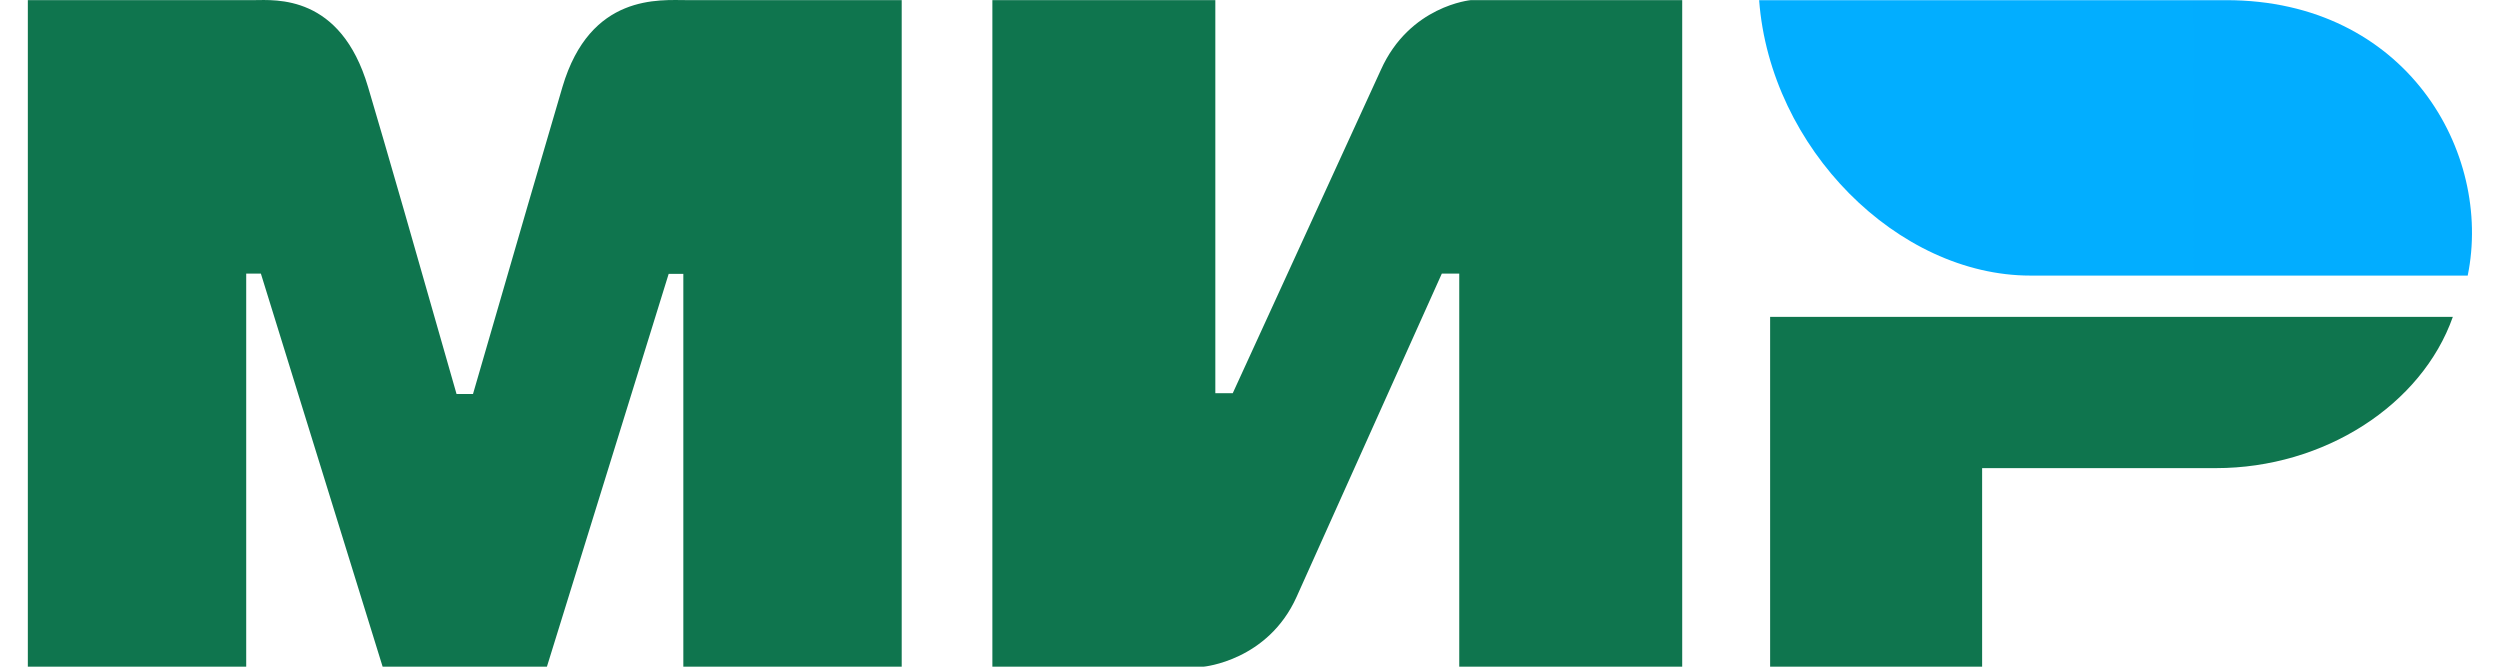
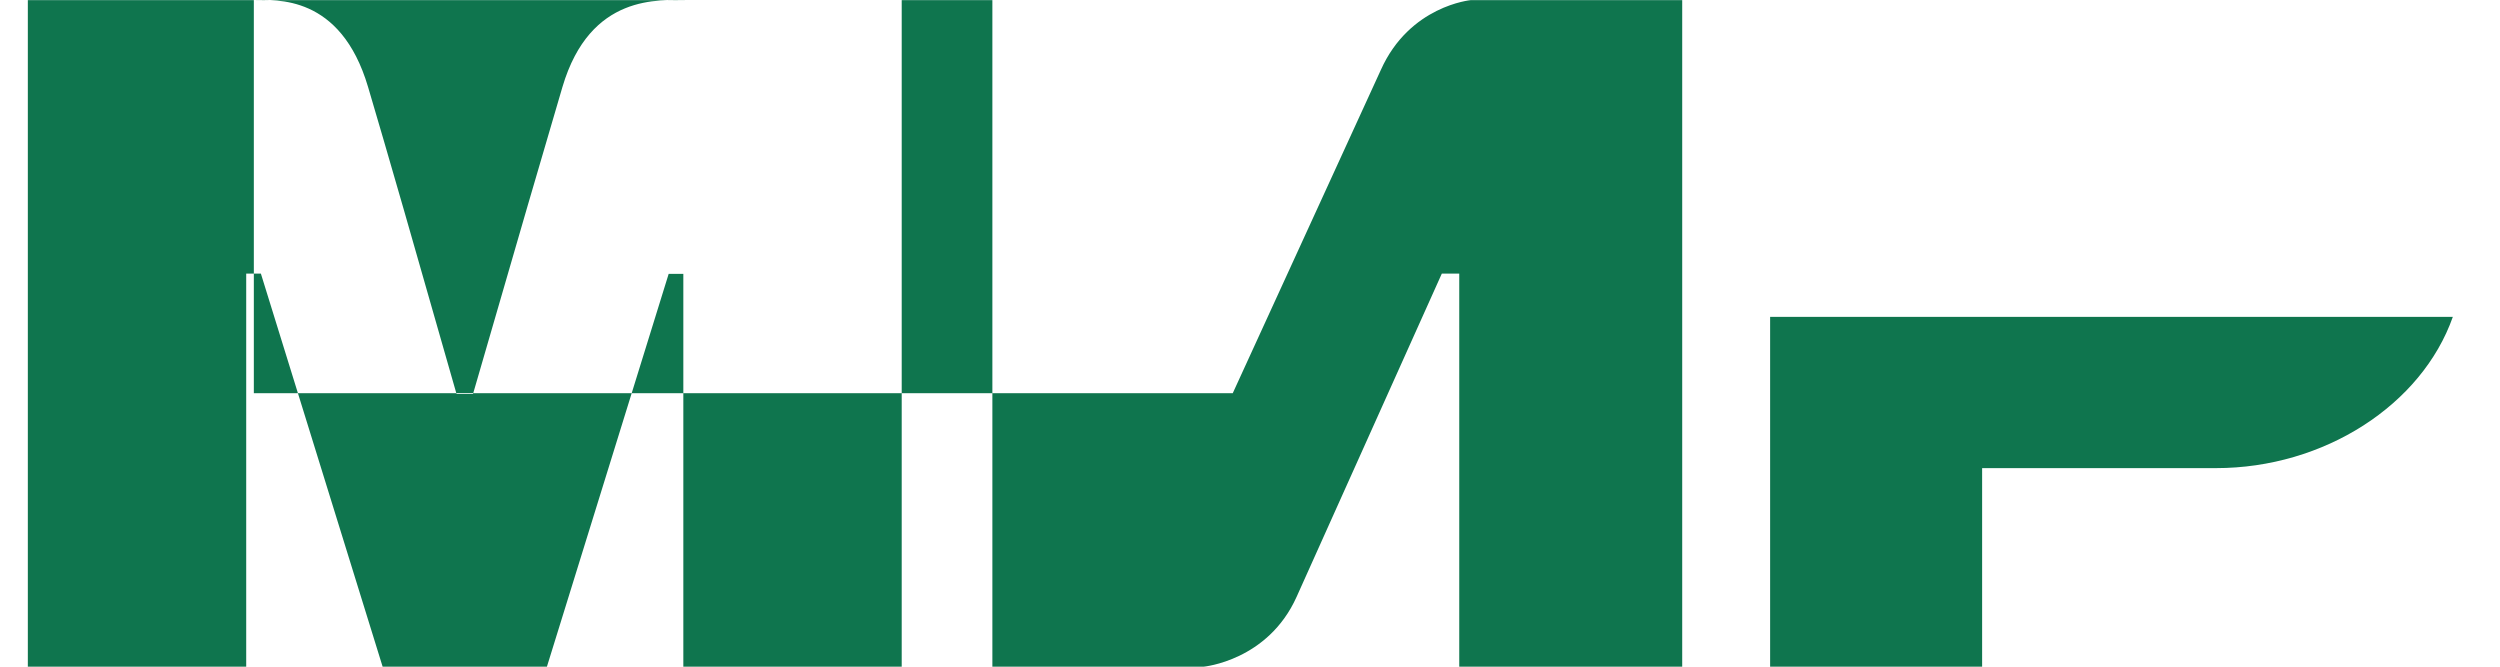
<svg xmlns="http://www.w3.org/2000/svg" width="60" height="16" viewBox="0 0 60 16" fill="none">
-   <path fill-rule="evenodd" clip-rule="evenodd" d="M6.092 0.003C6.616 -0 8.174 -0.141 8.833 2.086C9.278 3.585 9.985 6.042 10.957 9.456H11.352C12.394 5.857 13.11 3.4 13.499 2.086C14.166 -0.164 15.832 0.003 16.499 0.003L21.641 0.003V16H16.4V6.573H16.048L13.126 16H9.183L6.261 6.566H5.909V16H0.668V0.003L6.092 0.003ZM29.168 0.003V9.437H29.586L33.14 1.679C33.83 0.136 35.3 0.003 35.3 0.003H40.373V16H35.022V6.566H34.604L31.119 14.323C30.429 15.86 28.889 16 28.889 16H23.817V0.003H29.168ZM58.868 7.605C58.122 9.72 55.778 11.235 53.182 11.235H47.571V16H42.483V7.605H58.868Z" fill="#0F754E" />
-   <path fill-rule="evenodd" clip-rule="evenodd" d="M53.431 0.004H42.219C42.486 3.565 45.553 6.614 48.728 6.614H59.225C59.83 3.654 57.745 0.004 53.431 0.004Z" fill="url(#paint0_linear_3017_7225)" />
+   <path fill-rule="evenodd" clip-rule="evenodd" d="M6.092 0.003C6.616 -0 8.174 -0.141 8.833 2.086C9.278 3.585 9.985 6.042 10.957 9.456H11.352C12.394 5.857 13.11 3.4 13.499 2.086C14.166 -0.164 15.832 0.003 16.499 0.003L21.641 0.003V16H16.4V6.573H16.048L13.126 16H9.183L6.261 6.566H5.909V16H0.668V0.003L6.092 0.003ZV9.437H29.586L33.14 1.679C33.83 0.136 35.3 0.003 35.3 0.003H40.373V16H35.022V6.566H34.604L31.119 14.323C30.429 15.86 28.889 16 28.889 16H23.817V0.003H29.168ZM58.868 7.605C58.122 9.72 55.778 11.235 53.182 11.235H47.571V16H42.483V7.605H58.868Z" fill="#0F754E" />
  <defs>
    <linearGradient id="paint0_linear_3017_7225" x1="1753.1" y1="415.828" x2="42.219" y2="415.828" gradientUnits="userSpaceOnUse">
      <stop stop-color="#1F5CD7" />
      <stop offset="1" stop-color="#02AEFF" />
    </linearGradient>
  </defs>
</svg>